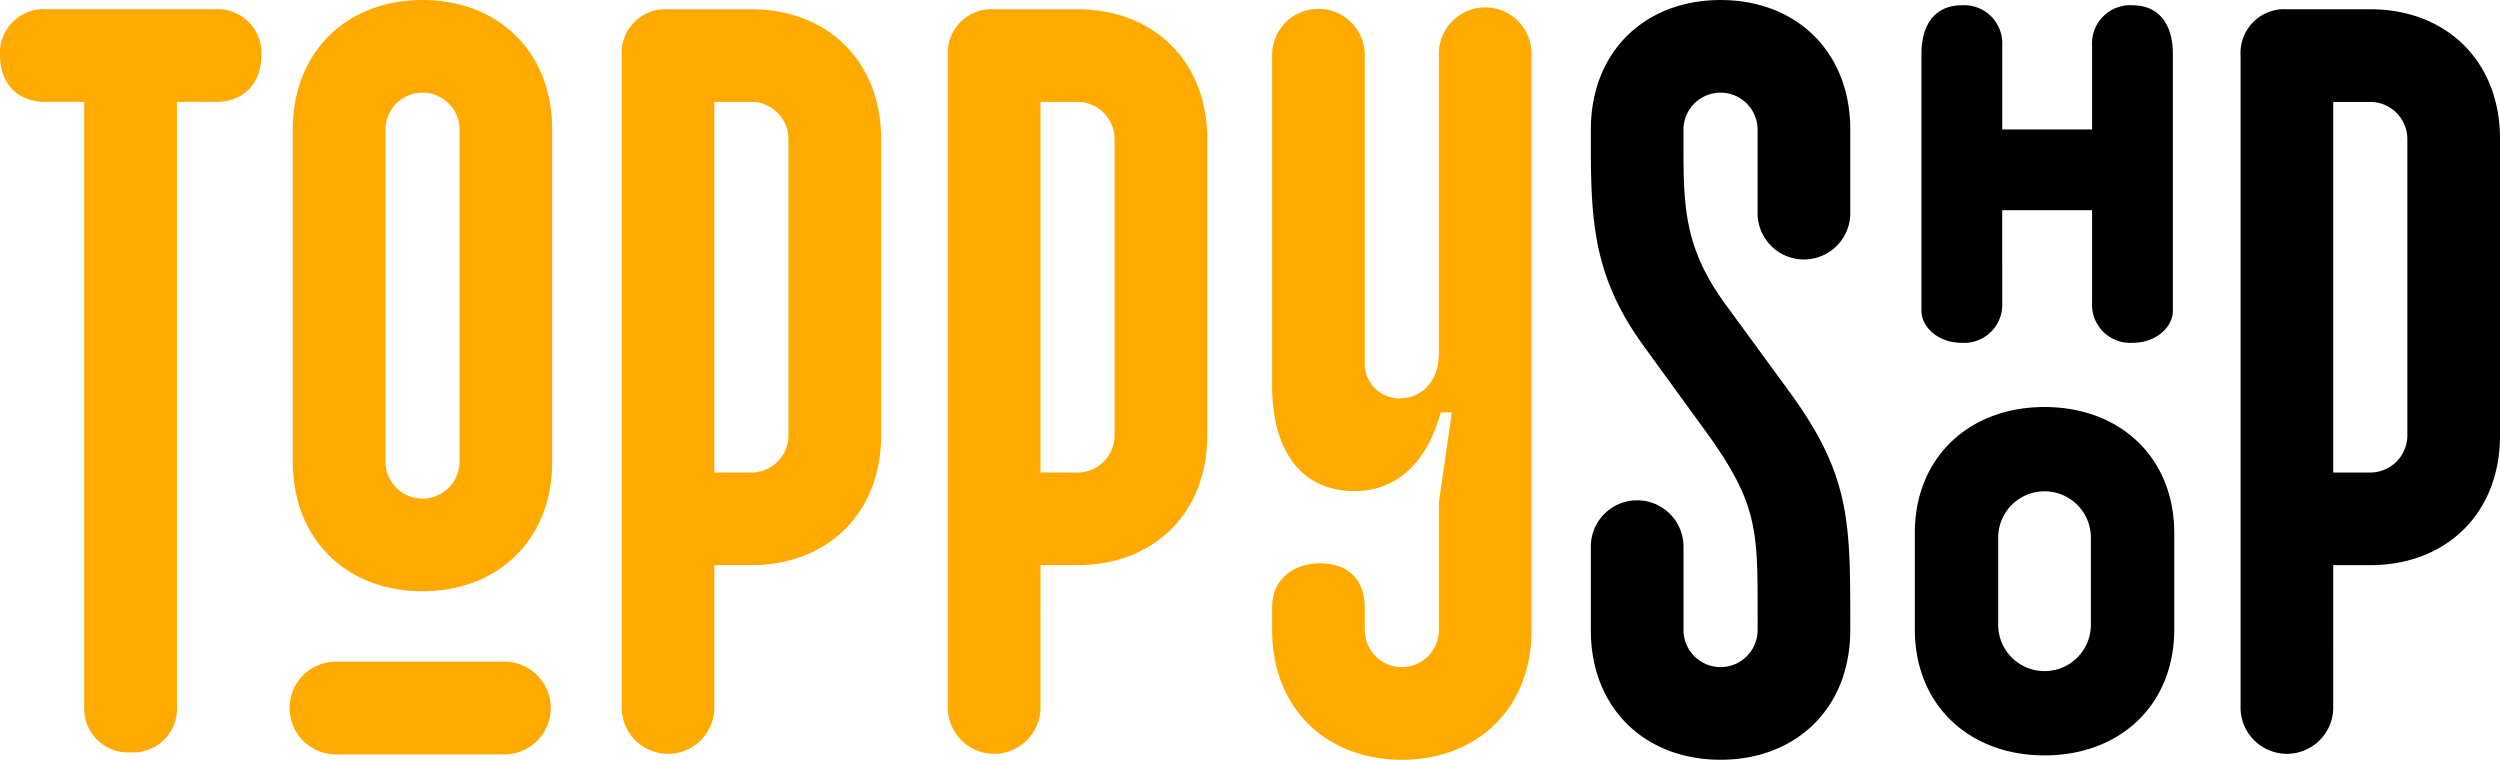
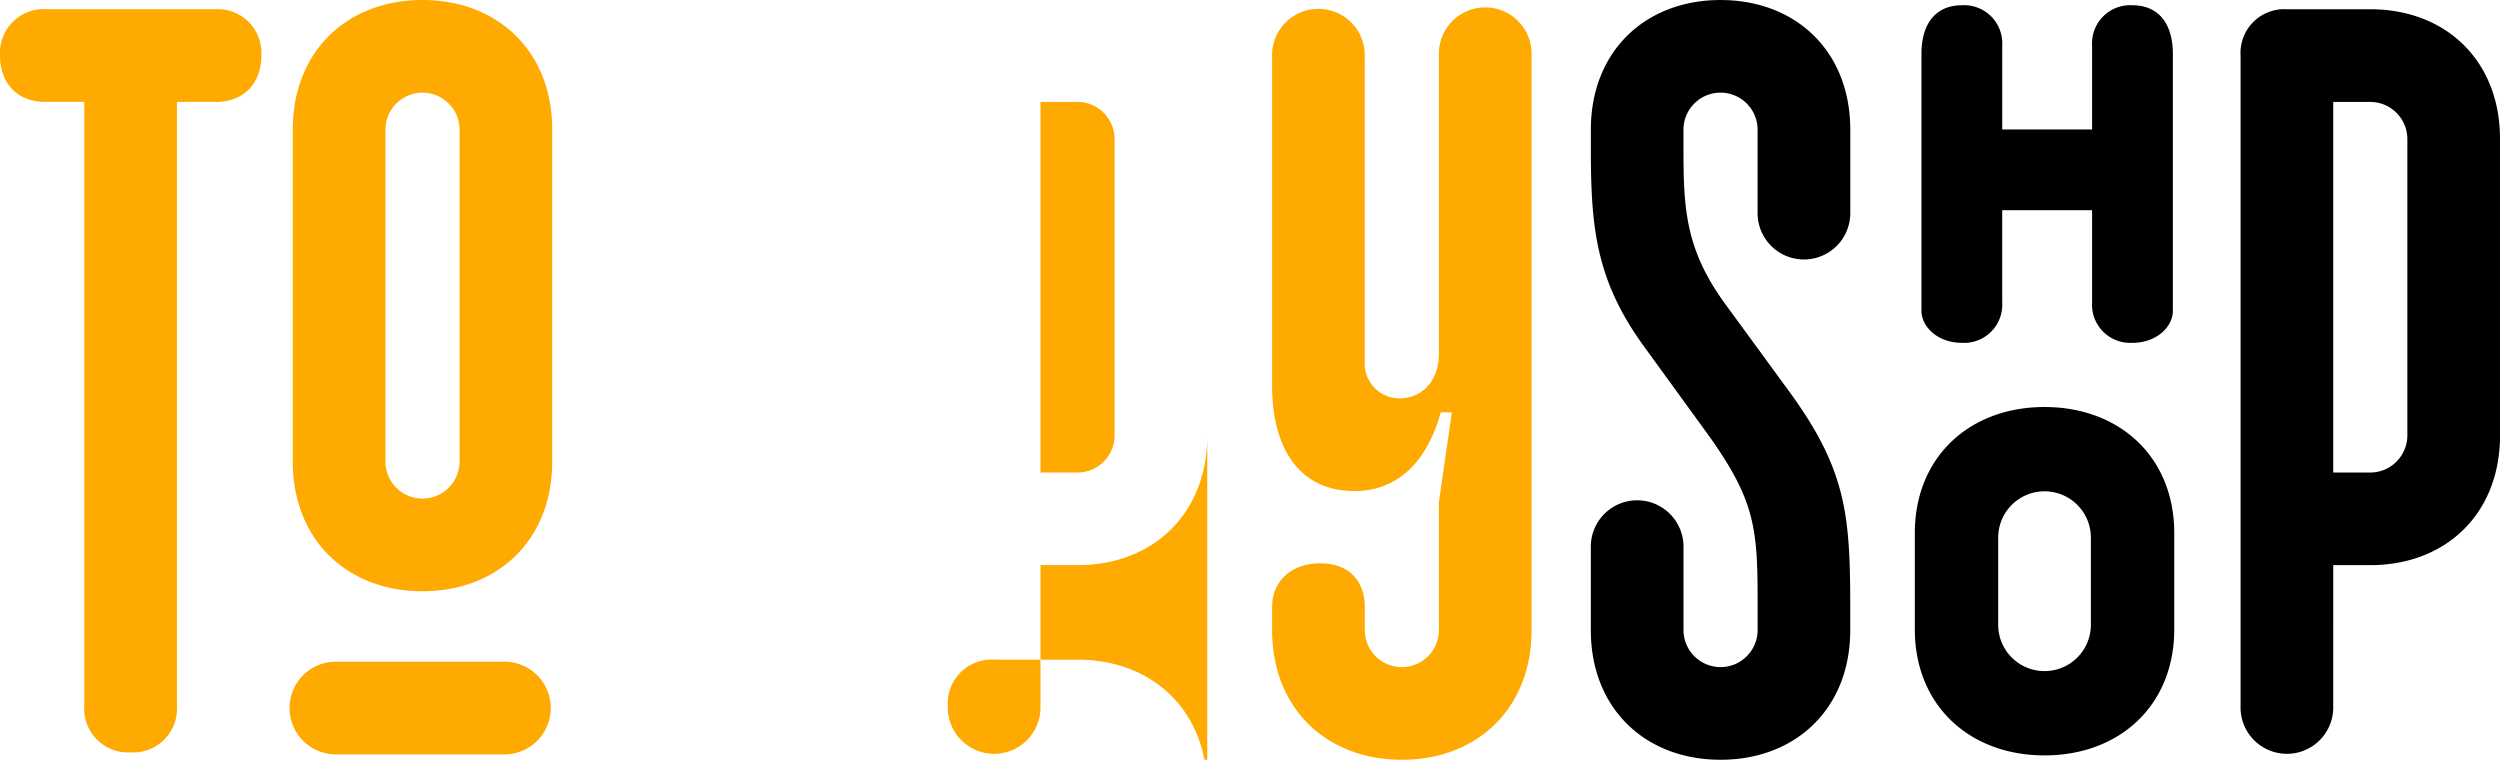
<svg xmlns="http://www.w3.org/2000/svg" id="toppyshop" width="329.05" height="100" viewBox="0 0 329.05 100">
  <path id="Path_83" data-name="Path 83" d="M13.938,378.8c-3.782,0-5.976-2.56-5.976-6.1a5.759,5.759,0,0,1,6.1-6.1h22.2a5.76,5.76,0,0,1,6.1,6.1c0,3.536-2.194,6.1-5.974,6.1H31.253v79.512a5.76,5.76,0,0,1-6.1,6.1,5.761,5.761,0,0,1-6.1-6.1V378.8Z" transform="translate(-7.962 -365.388)" fill="#fa0" />
  <path id="Path_84" data-name="Path 84" d="M42.669,382.583c0-10.366,7.2-17.073,17.073-17.073s17.073,6.707,17.073,17.073v43.671c0,10.366-7.195,17.073-17.073,17.073s-17.073-6.707-17.073-17.073Zm21.952,43.671V382.583a4.878,4.878,0,1,0-9.756,0v43.671a4.878,4.878,0,1,0,9.756,0" transform="translate(-4.134 -365.509)" fill="#fa0" />
-   <path id="Path_85" data-name="Path 85" d="M93.854,458.314a6.1,6.1,0,1,1-12.194,0V372.706a5.761,5.761,0,0,1,6.1-6.1H98.733c9.878,0,17.073,6.707,17.073,17.073V422.7c0,10.367-7.195,17.073-17.073,17.073H93.854Zm4.879-30.731a4.893,4.893,0,0,0,4.879-4.879V383.681a4.894,4.894,0,0,0-4.879-4.879H93.854v48.781Z" transform="translate(0.167 -365.388)" fill="#fa0" />
-   <path id="Path_86" data-name="Path 86" d="M132.515,458.314a6.1,6.1,0,1,1-12.194,0V372.706a5.761,5.761,0,0,1,6.1-6.1h10.976c9.878,0,17.073,6.707,17.073,17.073V422.7c0,10.367-7.195,17.073-17.073,17.073h-4.879Zm4.879-30.731a4.893,4.893,0,0,0,4.879-4.879V383.681a4.894,4.894,0,0,0-4.879-4.879h-4.879v48.781Z" transform="translate(4.431 -365.388)" fill="#fa0" />
+   <path id="Path_86" data-name="Path 86" d="M132.515,458.314a6.1,6.1,0,1,1-12.194,0a5.761,5.761,0,0,1,6.1-6.1h10.976c9.878,0,17.073,6.707,17.073,17.073V422.7c0,10.367-7.195,17.073-17.073,17.073h-4.879Zm4.879-30.731a4.893,4.893,0,0,0,4.879-4.879V383.681a4.894,4.894,0,0,0-4.879-4.879h-4.879v48.781Z" transform="translate(4.431 -365.388)" fill="#fa0" />
  <path id="Path_87" data-name="Path 87" d="M180.958,419.68c-1.83,6.707-5.855,10.367-11.342,10.367-7.074,0-10.853-5.366-10.853-13.9V372.485a6.1,6.1,0,0,1,12.194,0v40.489a4.591,4.591,0,0,0,4.512,4.876c3.049,0,5.244-2.316,5.244-5.852V372.485a6.1,6.1,0,0,1,12.2,0v75.854c0,10.365-7.2,17.073-17.073,17.073s-17.073-6.708-17.073-17.073V445.29c0-3.415,2.56-5.732,6.341-5.732s5.853,2.317,5.853,5.732v3.049a4.878,4.878,0,1,0,9.756,0v-16.83l1.708-11.829Z" transform="translate(8.671 -365.412)" fill="#fa0" />
  <path id="Path_88" data-name="Path 88" d="M196.545,437.459a6.1,6.1,0,0,1,12.2,0v10.976a4.878,4.878,0,0,0,9.756,0V446c0-10.61,0-14.268-6.707-23.537l-8.414-11.585c-6.221-8.658-6.831-15.61-6.831-25.853v-2.439c0-10.366,7.195-17.073,17.074-17.073s17.073,6.707,17.073,17.073v10.976a6.1,6.1,0,0,1-12.2,0V382.582a4.878,4.878,0,1,0-9.756,0v2.439c0,7.927.244,13.292,5.488,20.488l8.293,11.341c7.8,10.61,8.171,16.586,8.171,29.146v2.439c0,10.365-7.2,17.073-17.073,17.073s-17.074-6.708-17.074-17.073Z" transform="translate(12.838 -365.509)" />
  <path id="Path_89" data-name="Path 89" d="M285.765,458.314a6.1,6.1,0,1,1-12.194,0V372.706a5.761,5.761,0,0,1,6.1-6.1h10.976c9.878,0,17.073,6.707,17.073,17.073V422.7c0,10.367-7.195,17.073-17.073,17.073h-4.879Zm4.879-30.731a4.893,4.893,0,0,0,4.879-4.879V383.681a4.894,4.894,0,0,0-4.879-4.879h-4.879v48.781Z" transform="translate(21.333 -365.388)" />
  <path id="Path_90" data-name="Path 90" d="M252.028,413.758c-9.877,0-17.073,6.586-17.073,16.586v12.683c0,10,7.2,16.586,17.073,16.586s17.073-6.585,17.073-16.586V430.344c0-10-7.195-16.586-17.073-16.586m6.1,28.659a6.1,6.1,0,0,1-12.2,0V430.953a6.1,6.1,0,0,1,12.2,0Z" transform="translate(17.074 -360.187)" />
  <path id="Path_91" data-name="Path 91" d="M246.371,405.247a5.022,5.022,0,0,1-5.315,5.315c-3.19,0-5.315-2.126-5.315-4.206v-33.8c0-4.3,2.125-6.424,5.315-6.424a5.022,5.022,0,0,1,5.315,5.315v11.03H258.2v-11.03a5.022,5.022,0,0,1,5.315-5.315c3.189,0,5.315,2.126,5.315,6.424v33.8c0,2.08-2.126,4.206-5.315,4.206a5.022,5.022,0,0,1-5.315-5.315V393.11h-11.83Z" transform="translate(17.161 -365.44)" />
  <path id="Path_92" data-name="Path 92" d="M42.287,450.048h0a6.1,6.1,0,0,1,6.1-6.1H70.568a6.1,6.1,0,0,1,0,12.2H48.387a6.1,6.1,0,0,1-6.1-6.1" transform="translate(-4.176 -356.857)" fill="#fa0" />
</svg>